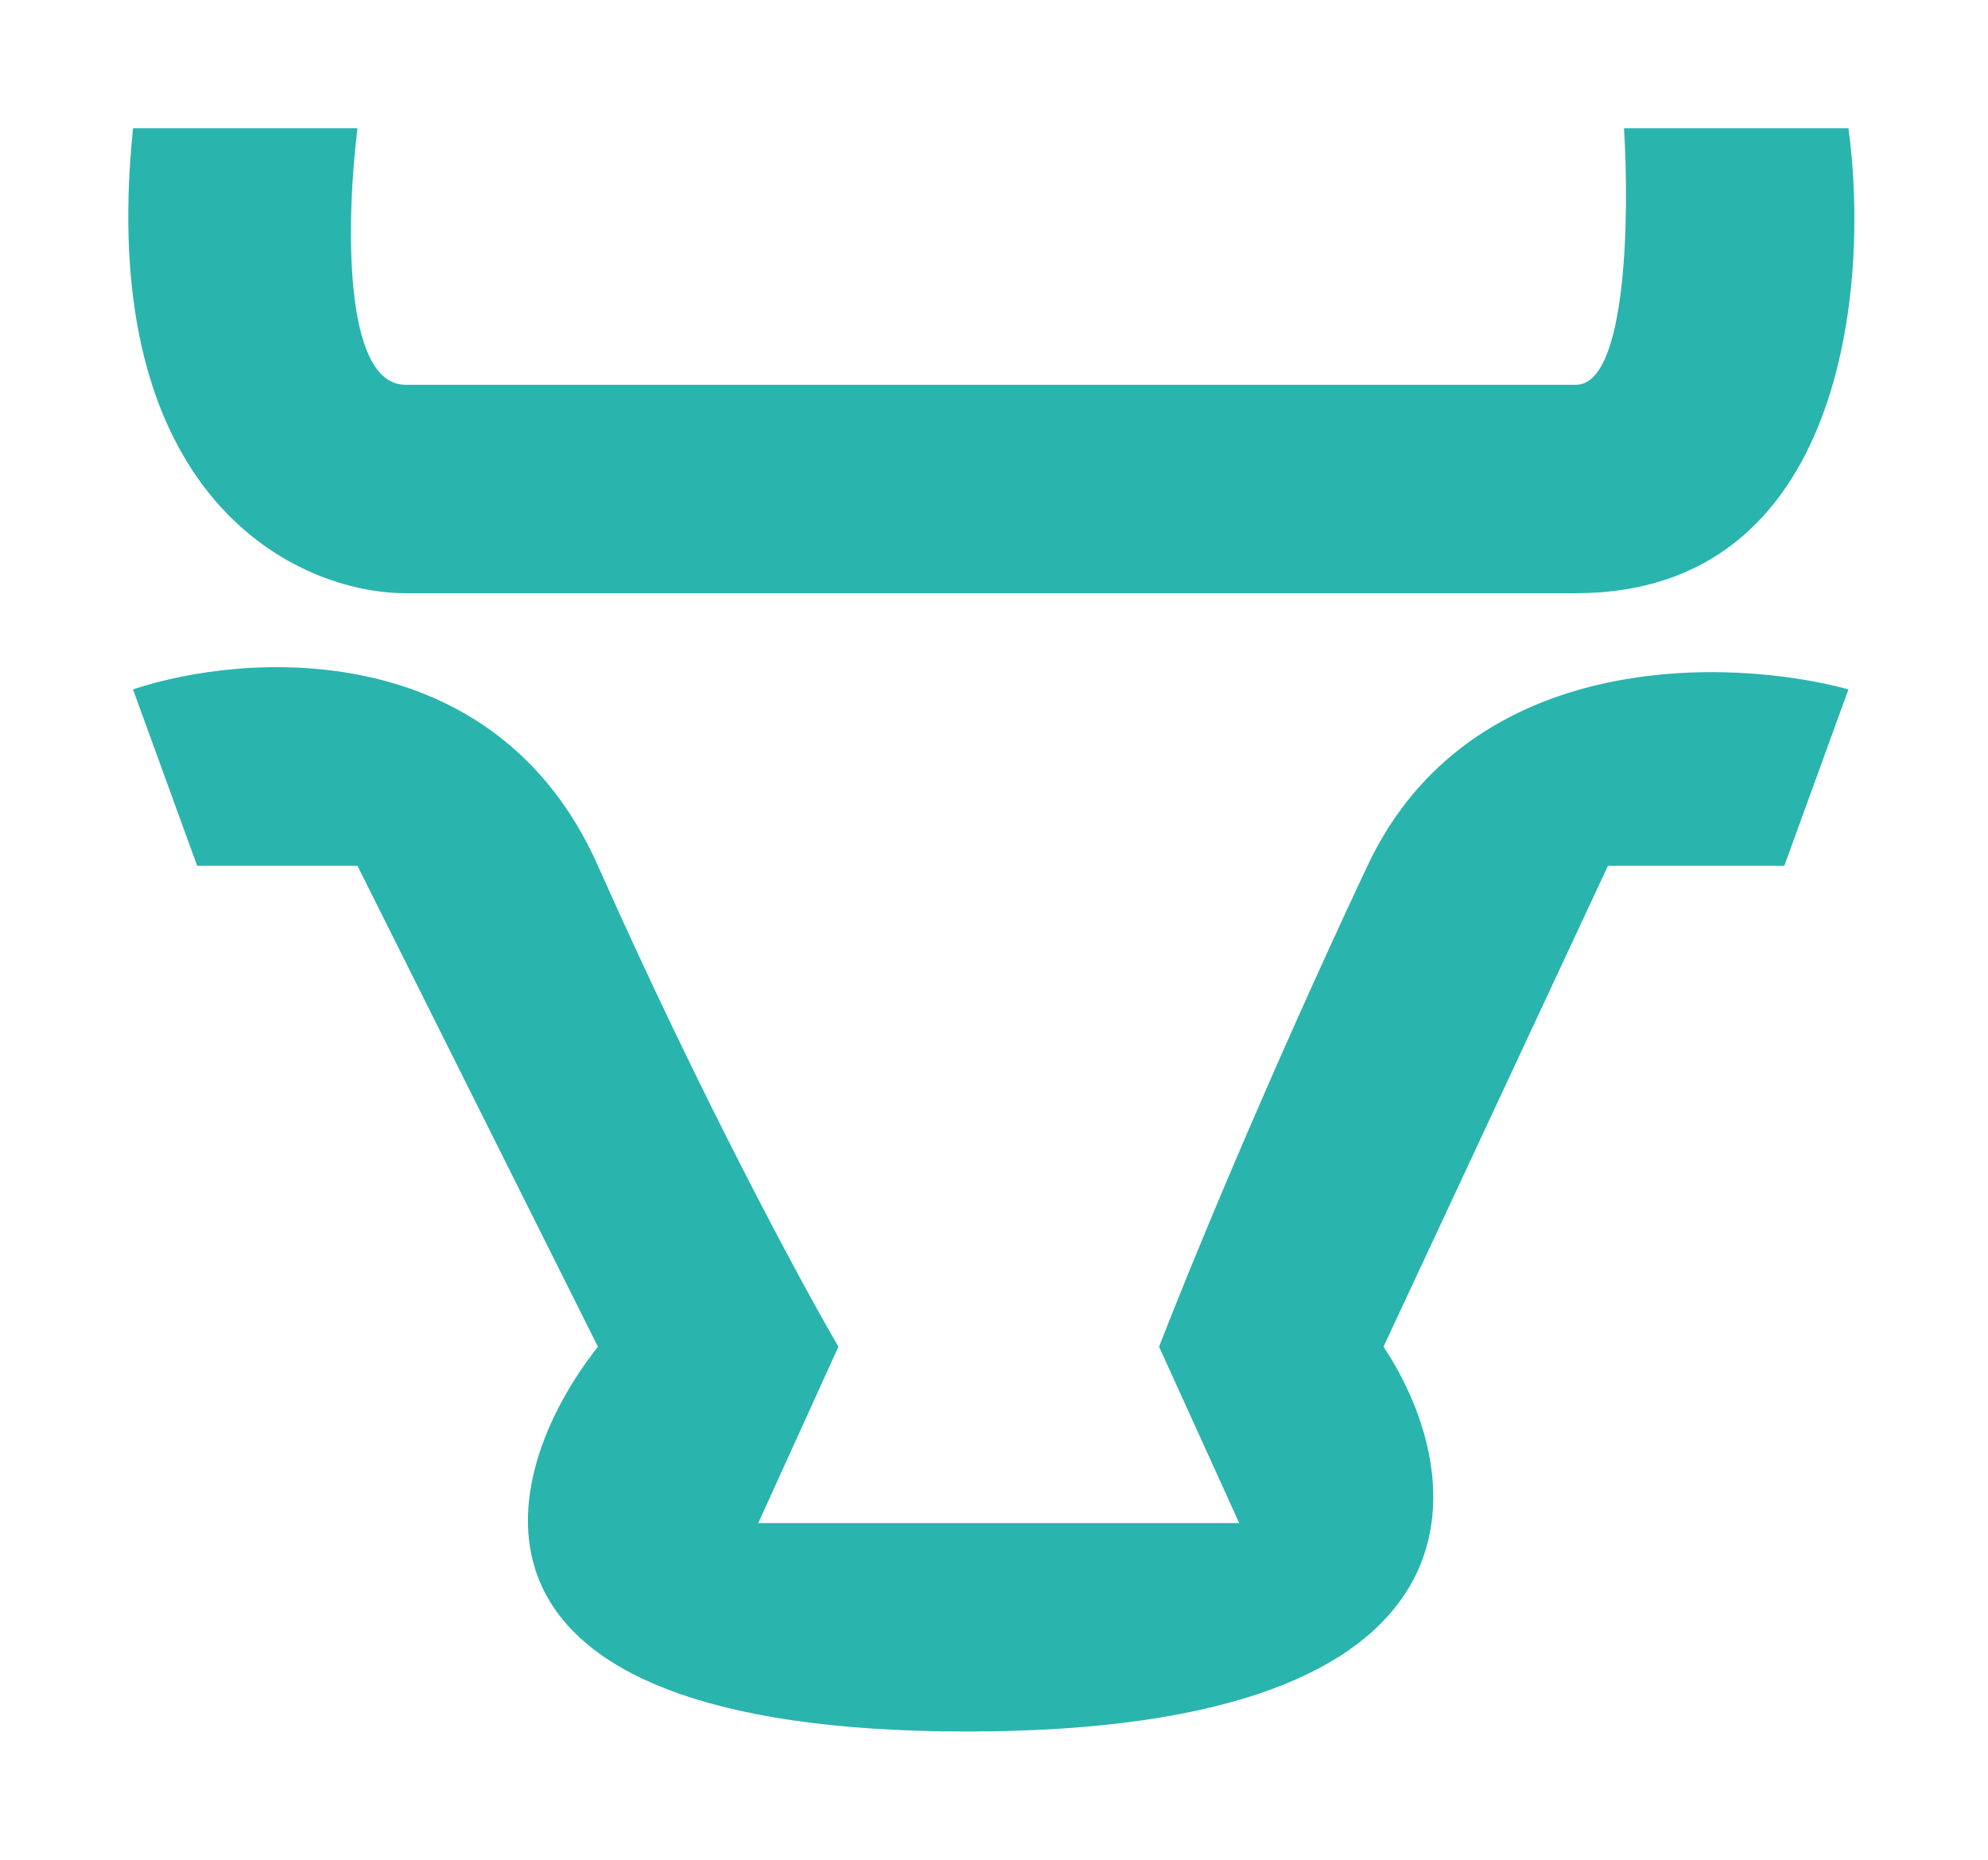
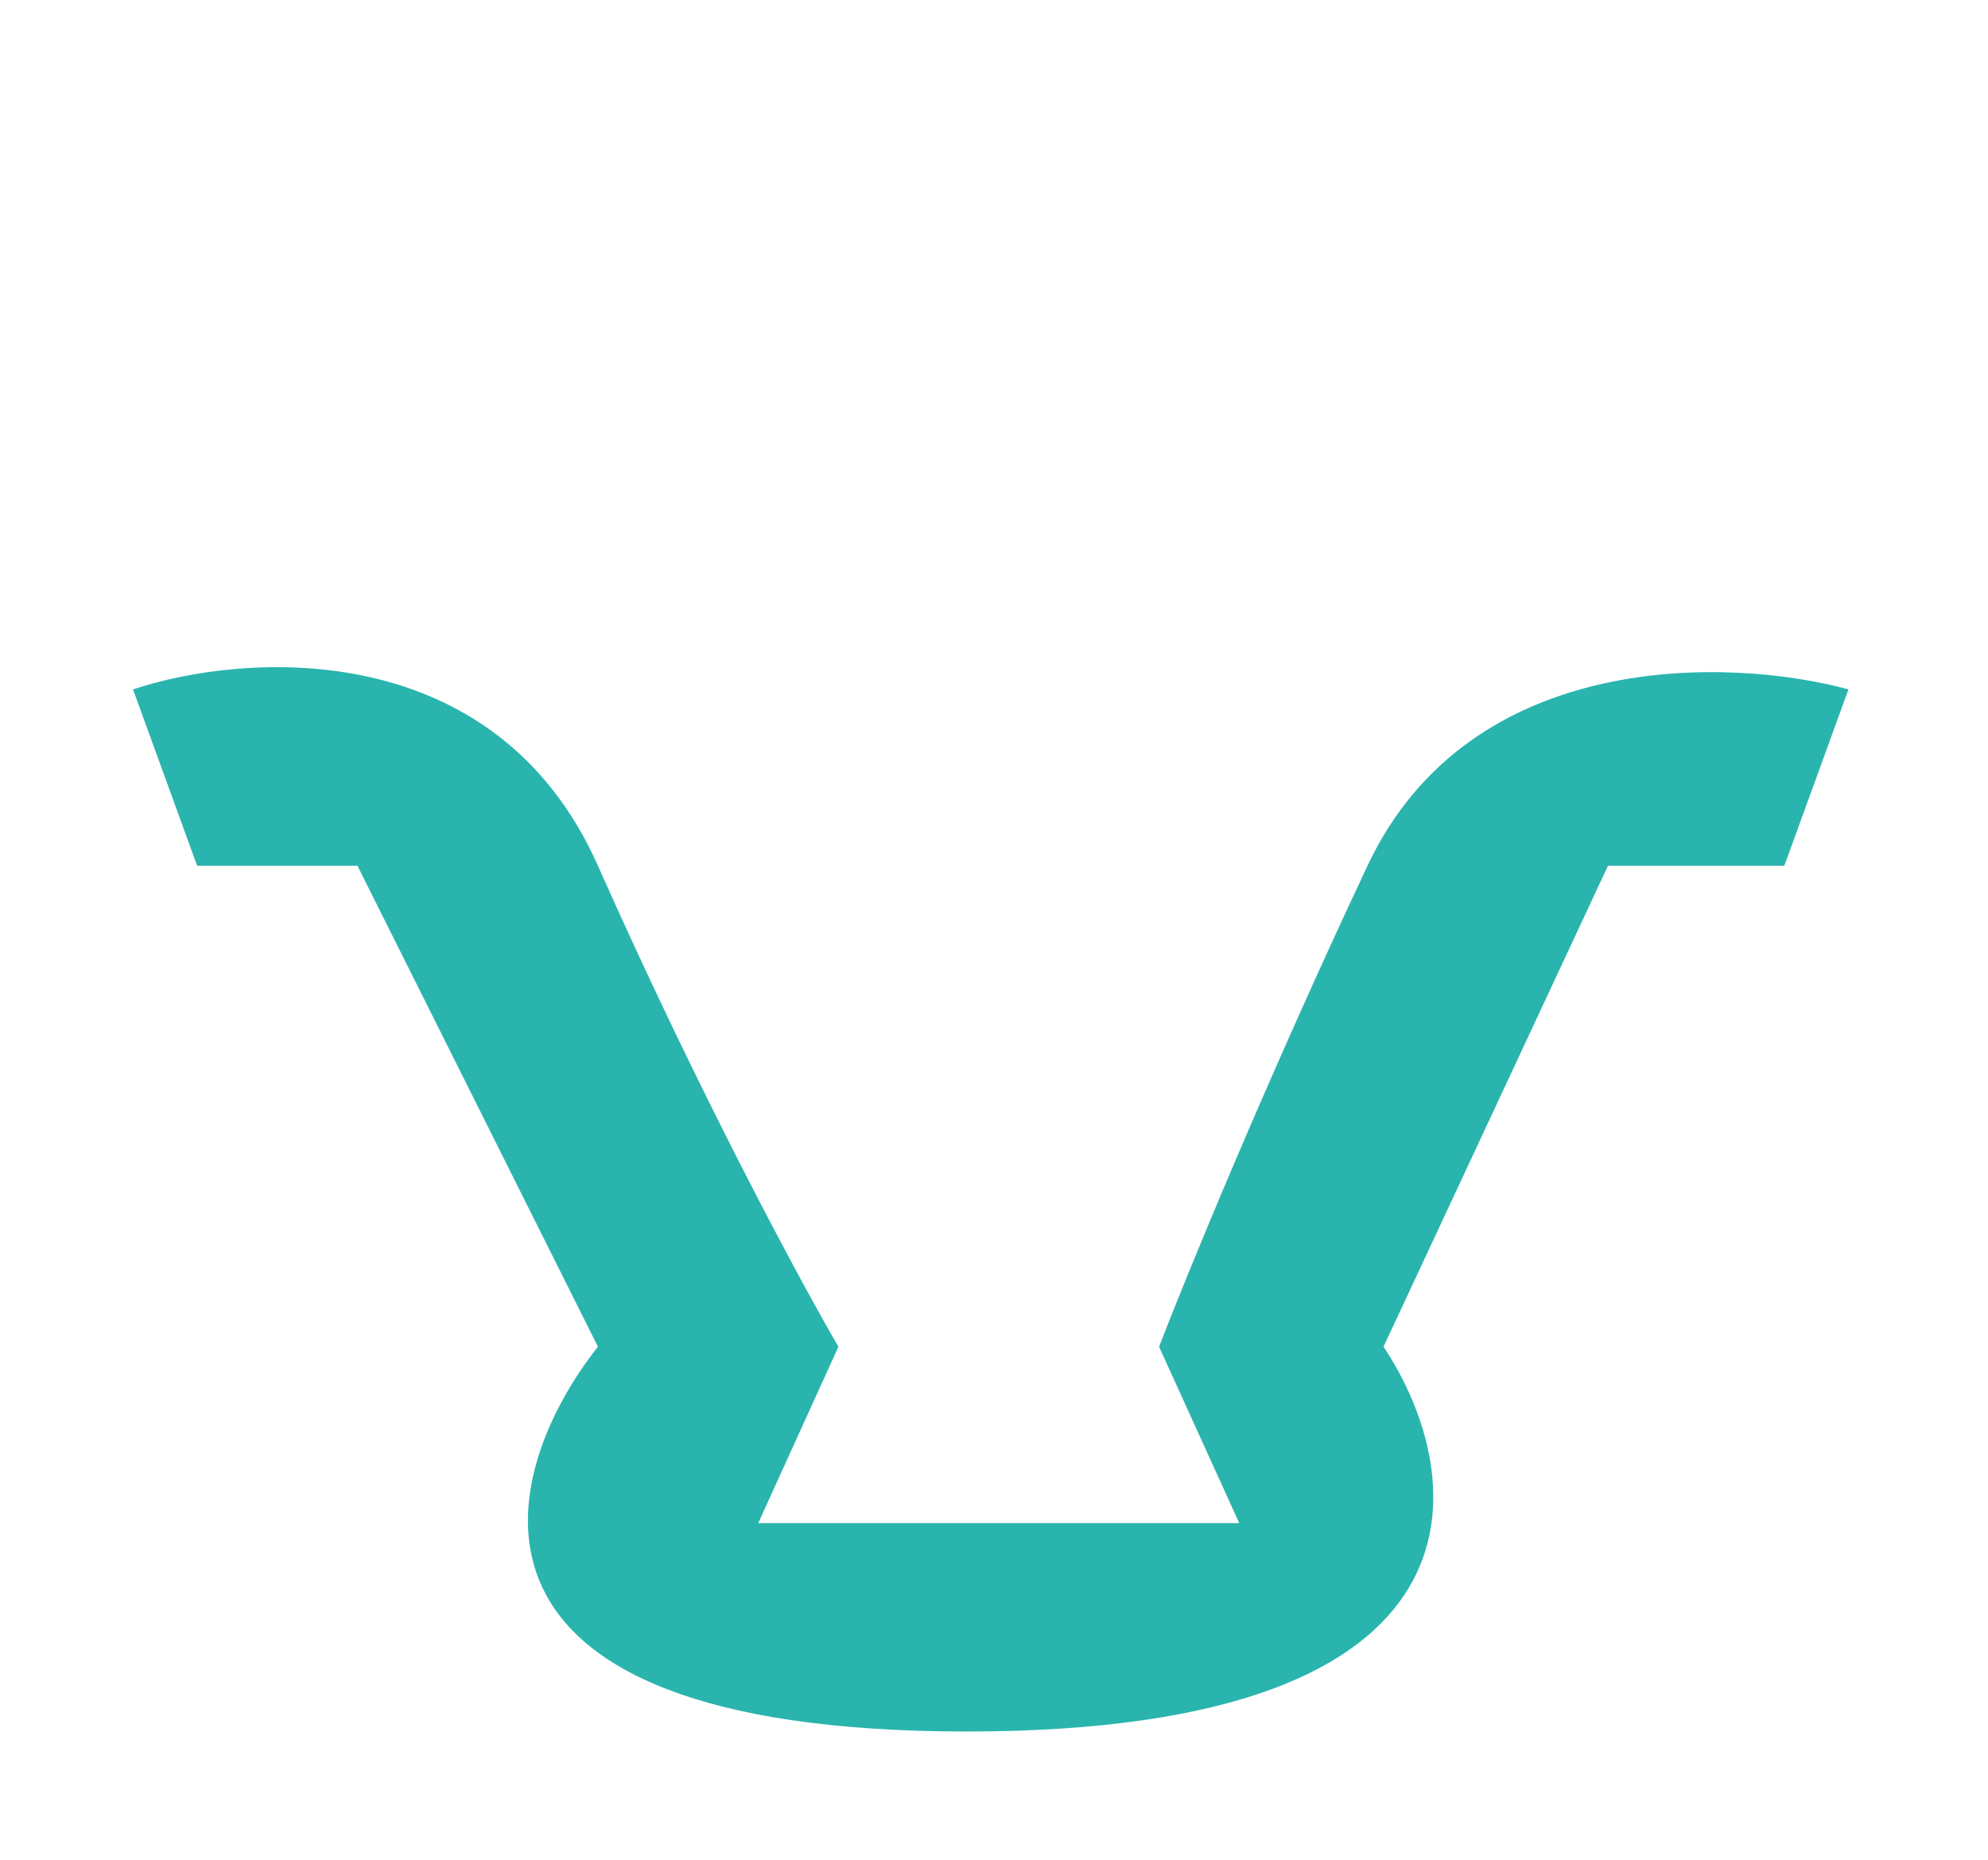
<svg xmlns="http://www.w3.org/2000/svg" width="62" height="58" viewBox="0 0 62 58" fill="none">
  <g filter="url(#filter0_d_79_603)">
    <path d="M6.148 23L4.148 17.5C7.648 16.333 15.448 15.8 18.648 23C21.848 30.2 24.982 36 26.148 38L23.648 43.5H38.648L36.148 38C36.982 35.833 39.448 29.8 42.648 23C45.848 16.2 53.982 16.5 57.648 17.5L55.648 23H50.148L43.148 38C45.815 42 46.948 50 30.148 50C13.348 50 15.482 42 18.648 38L11.148 23H6.148Z" fill="#2AB4AE" />
-     <path d="M11.149 0H4.149C2.949 11.6 9.315 14.5 12.649 14.5H49.148C57.548 14.5 58.315 4.833 57.648 0H50.648C50.815 2.667 50.748 8 49.148 8H12.649C10.649 8 10.815 2.667 11.149 0Z" fill="#2AB4AE" />
  </g>
  <defs>
    <filter id="filter0_d_79_603" x="0" y="0" width="61.834" height="58" filterUnits="userSpaceOnUse" color-interpolation-filters="sRGB">
      <feFlood flood-opacity="0" result="BackgroundImageFix" />
      <feColorMatrix in="SourceAlpha" type="matrix" values="0 0 0 0 0 0 0 0 0 0 0 0 0 0 0 0 0 0 127 0" result="hardAlpha" />
      <feOffset dy="4" />
      <feGaussianBlur stdDeviation="2" />
      <feComposite in2="hardAlpha" operator="out" />
      <feColorMatrix type="matrix" values="0 0 0 0 0 0 0 0 0 0 0 0 0 0 0 0 0 0 0.25 0" />
      <feBlend mode="normal" in2="BackgroundImageFix" result="effect1_dropShadow_79_603" />
      <feBlend mode="normal" in="SourceGraphic" in2="effect1_dropShadow_79_603" result="shape" />
    </filter>
  </defs>
</svg>